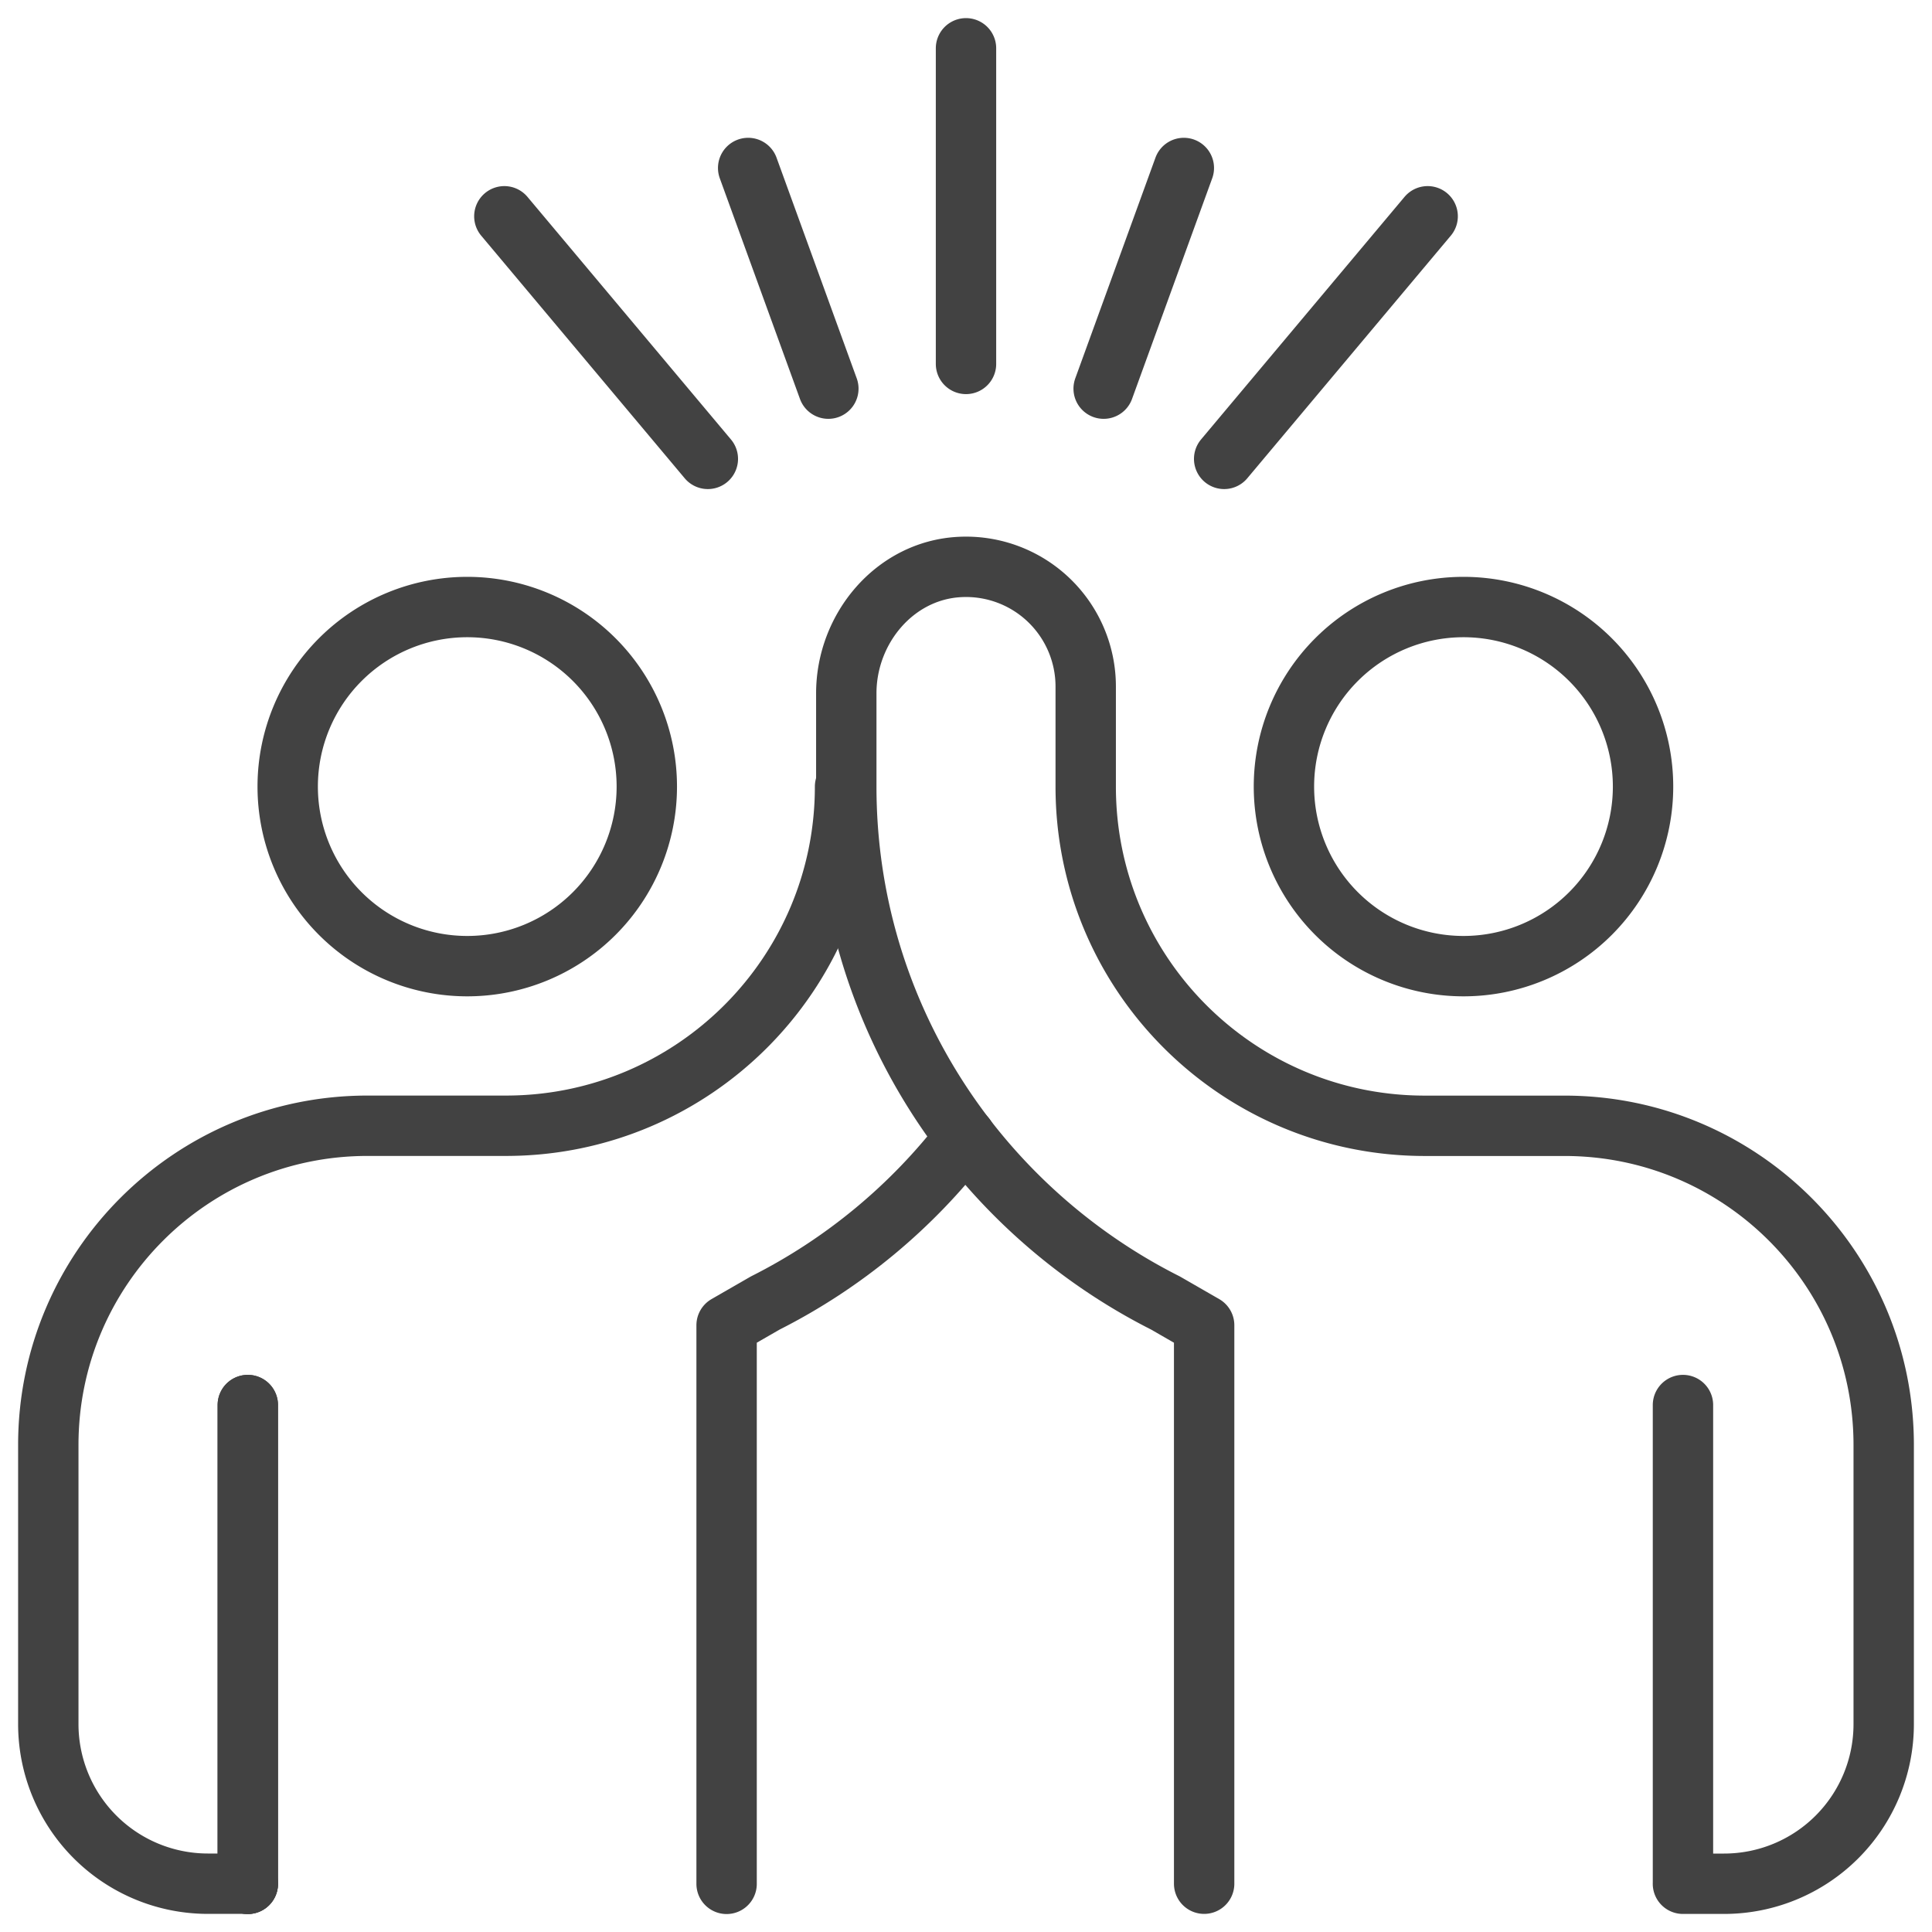
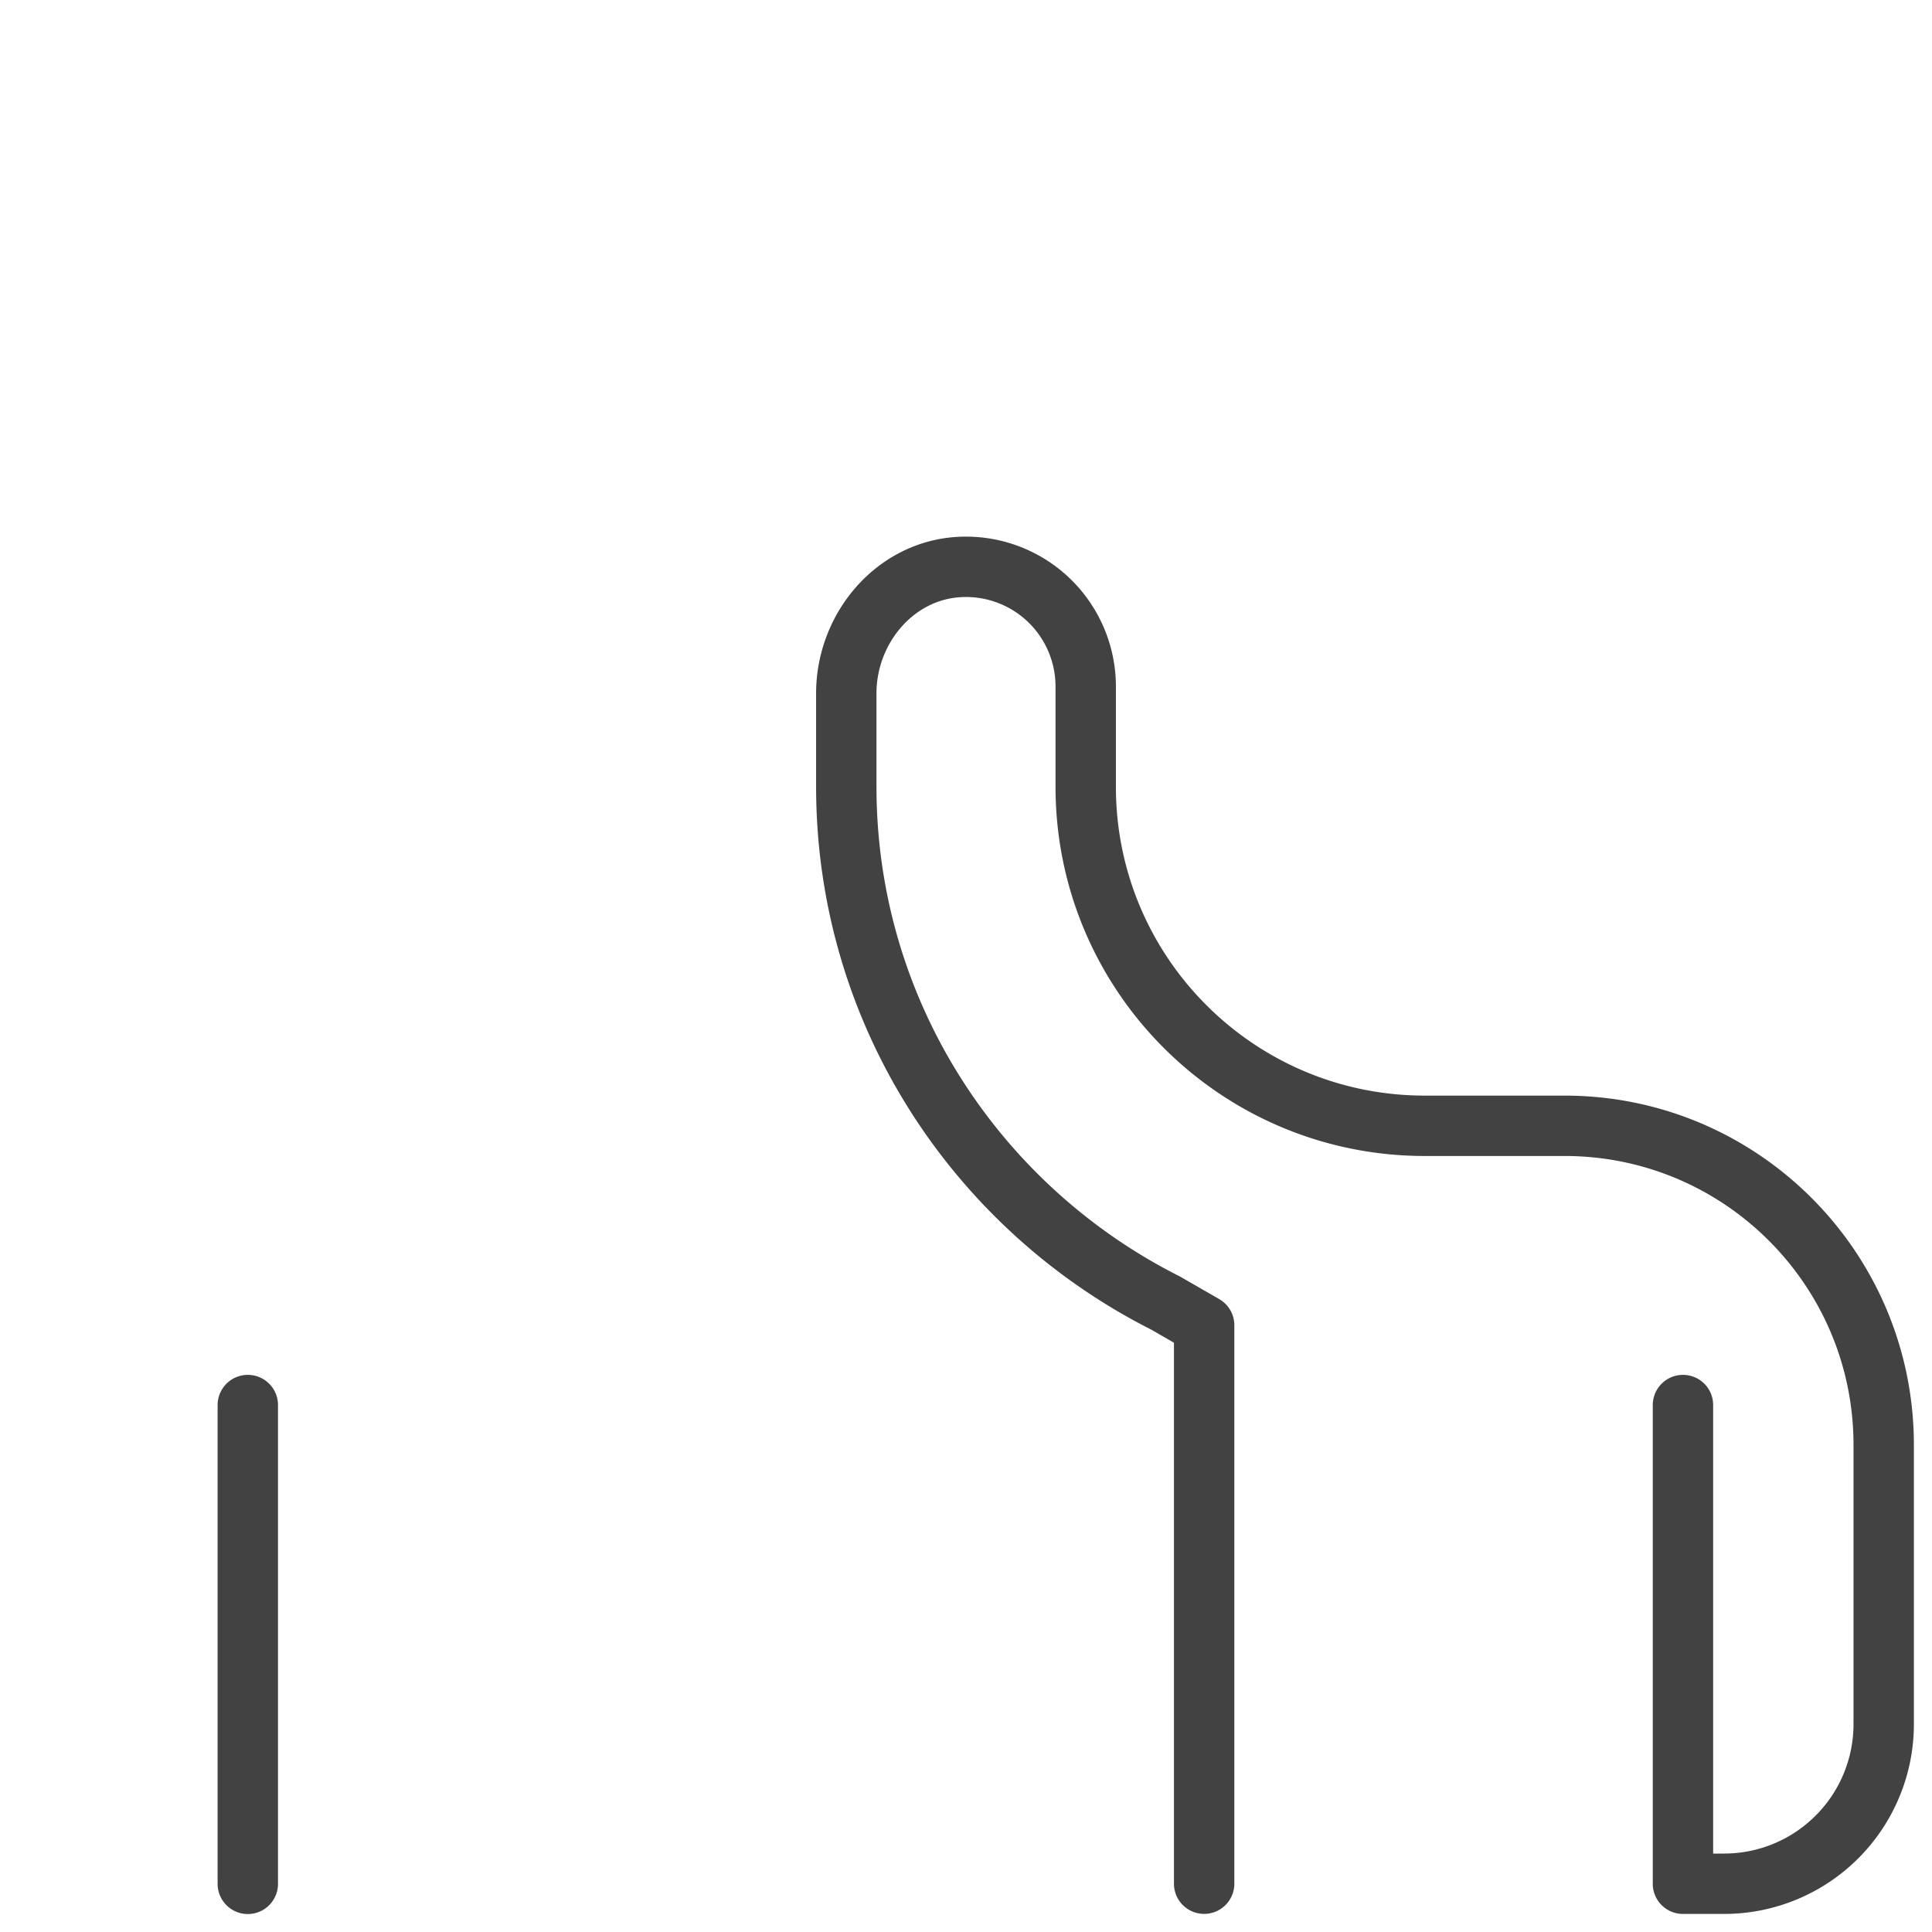
<svg xmlns="http://www.w3.org/2000/svg" width="80" height="80" viewBox="0 0 80 80" fill="none">
-   <path d="m49.02 6.956-3.32 9.137M59.116 8.956 50.69 19.001M29.31 19.001 20.884 8.956M34.3 16.093l-3.32-9.137M40 15.069V2M19.348 40.006a7.435 7.435 0 1 0 0-14.87 7.435 7.435 0 0 0 0 14.87zM10.261 58.18v19.826" stroke="#424242" stroke-width="2.5" stroke-linecap="round" stroke-linejoin="round" />
-   <path d="M34.992 32.571c0 7.757-6.287 14.044-14.044 14.044h-5.73C7.916 46.615 2 52.532 2 59.832v11.56A6.61 6.61 0 0 0 8.609 78h1.652M30.087 78.006v-23.13l1.6-.921c3.255-1.642 6.089-4 8.288-6.87M60.6 40.006a7.435 7.435 0 1 0 0-14.87 7.435 7.435 0 0 0 0 14.87z" stroke="#424242" stroke-width="2.5" stroke-linecap="round" stroke-linejoin="round" />
  <path d="M49.861 78V54.876l-1.6-.921c-7.825-3.947-13.218-12.038-13.218-21.383v-3.864c0-2.685 2.01-5.089 4.69-5.23a4.957 4.957 0 0 1 5.224 4.95v4.146c0 7.757 6.286 14.043 14.043 14.043h5.783c7.3 0 13.217 5.917 13.217 13.218v11.559a6.61 6.61 0 0 1-6.609 6.608h-1.704M69.688 58.18V78M10.261 58.18v19.826" stroke="#424242" stroke-width="2.5" stroke-linecap="round" stroke-linejoin="round" />
</svg>